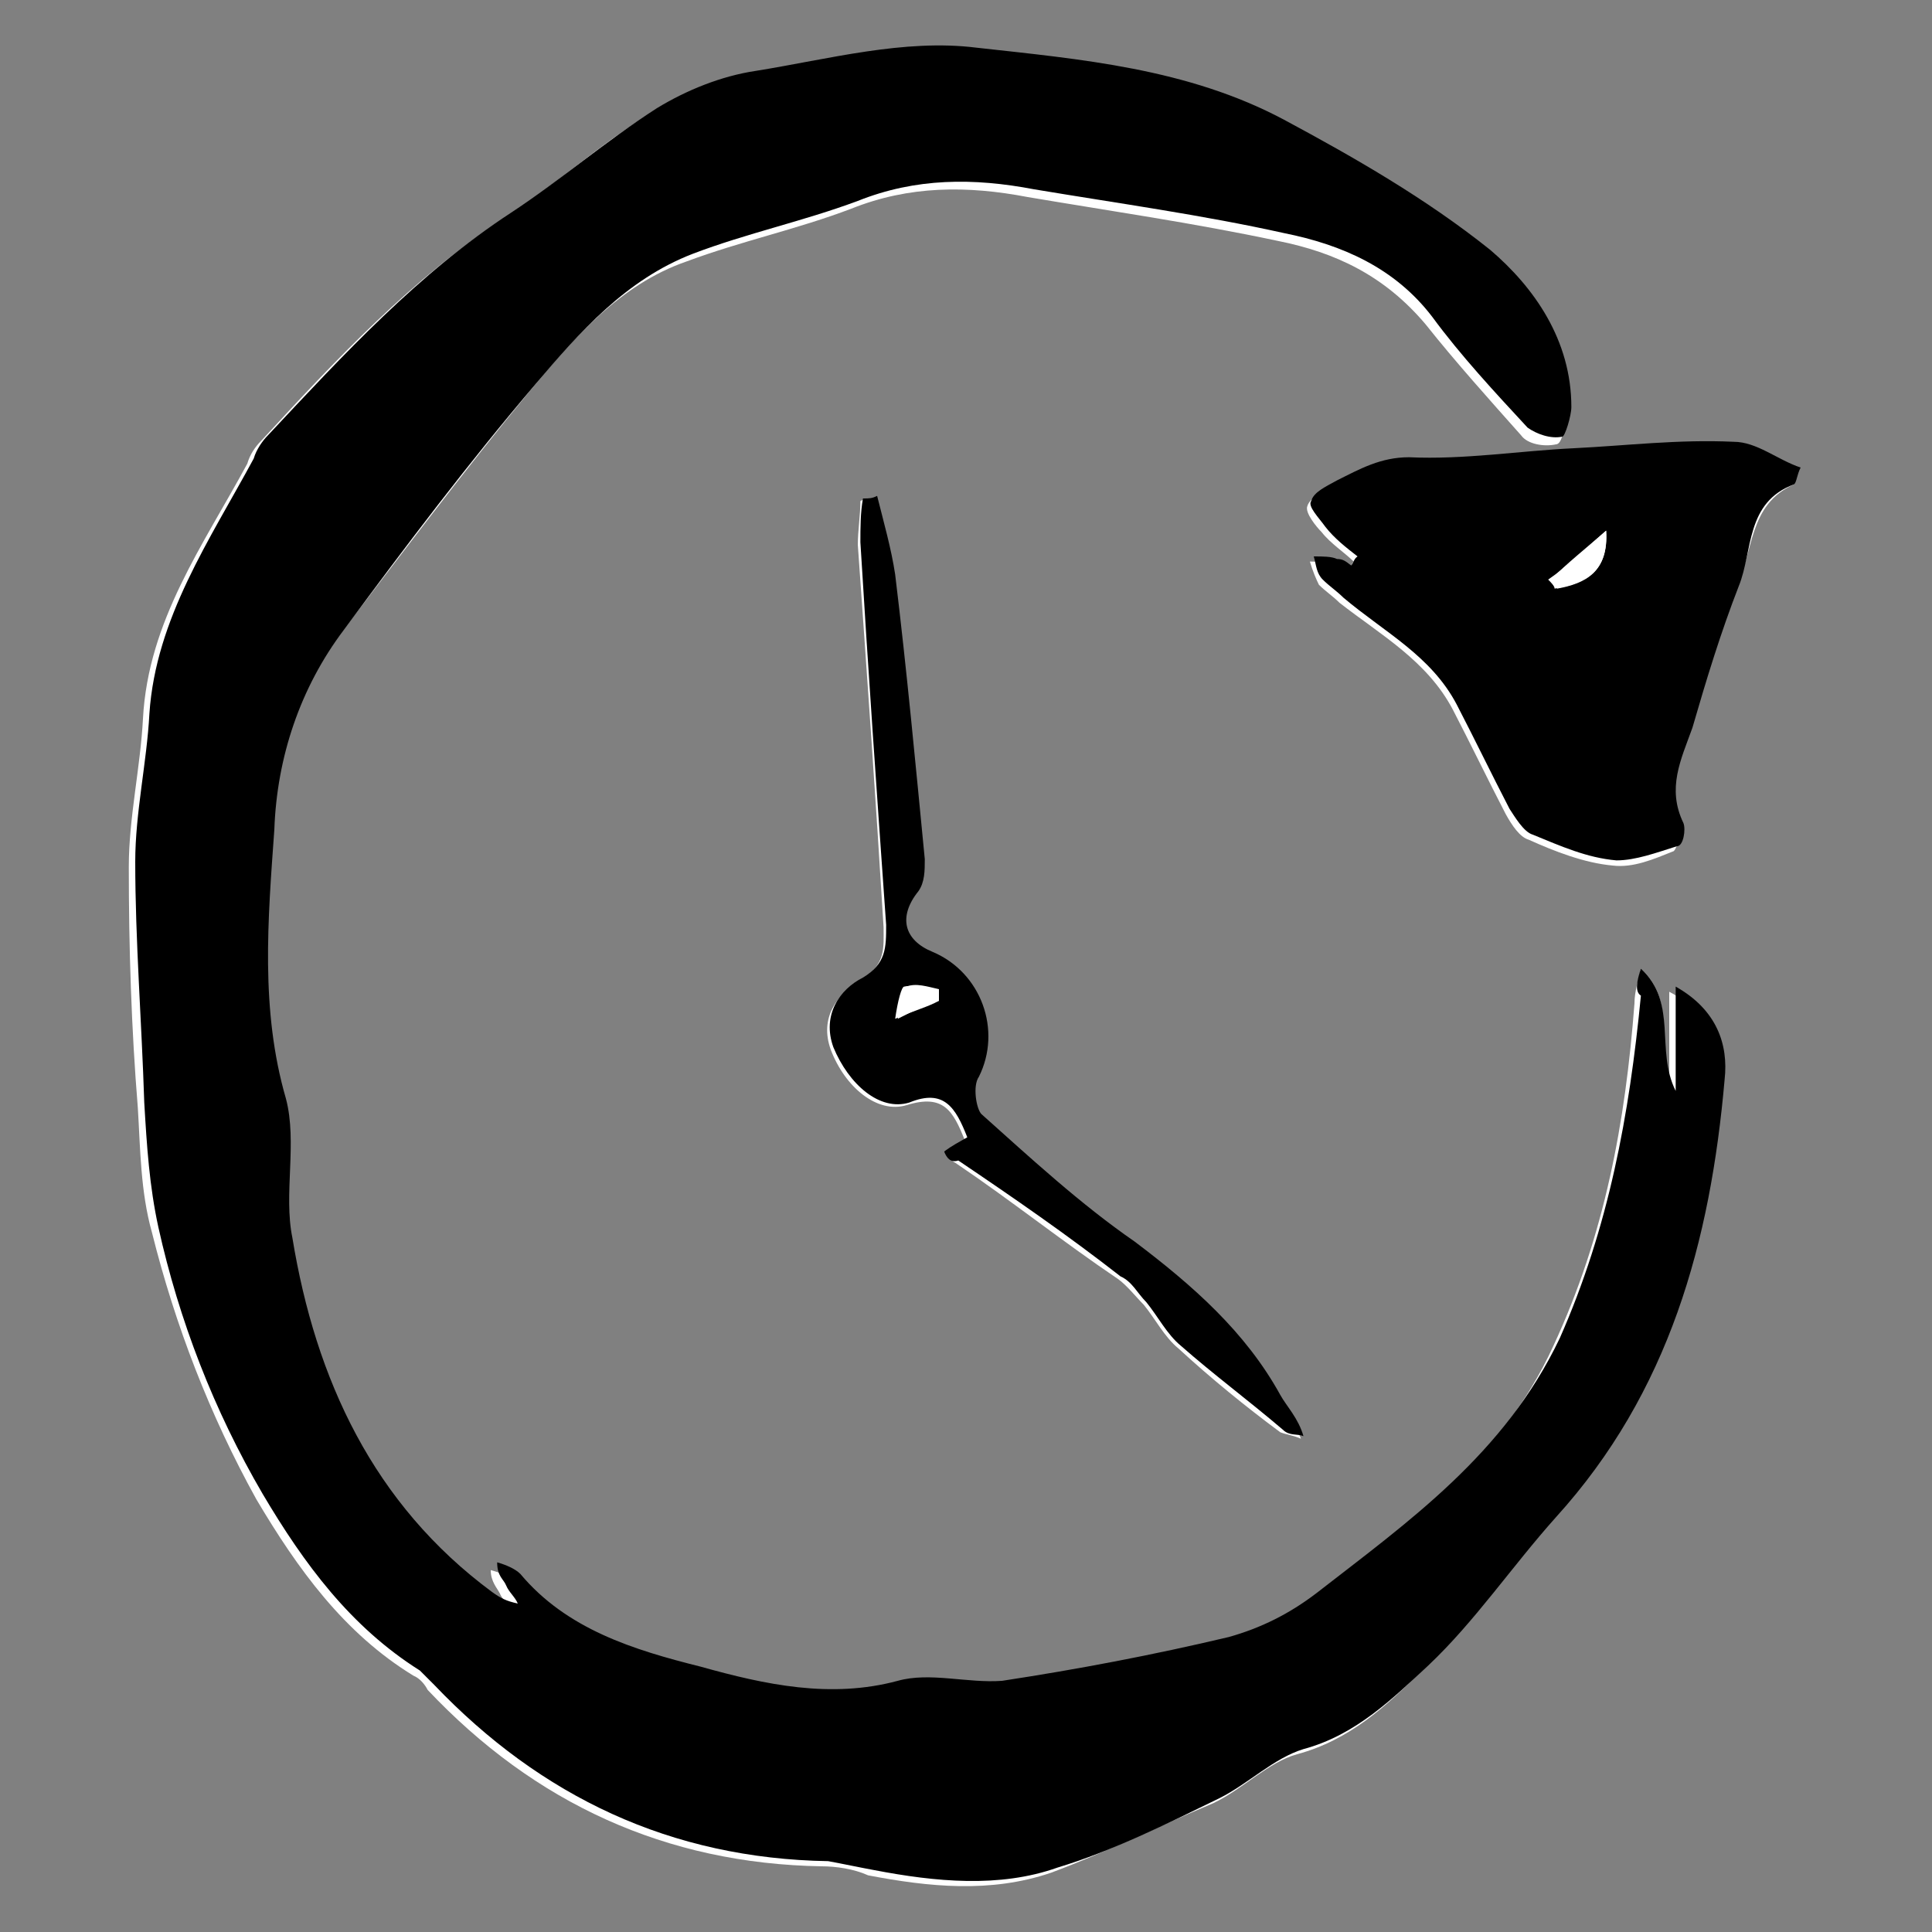
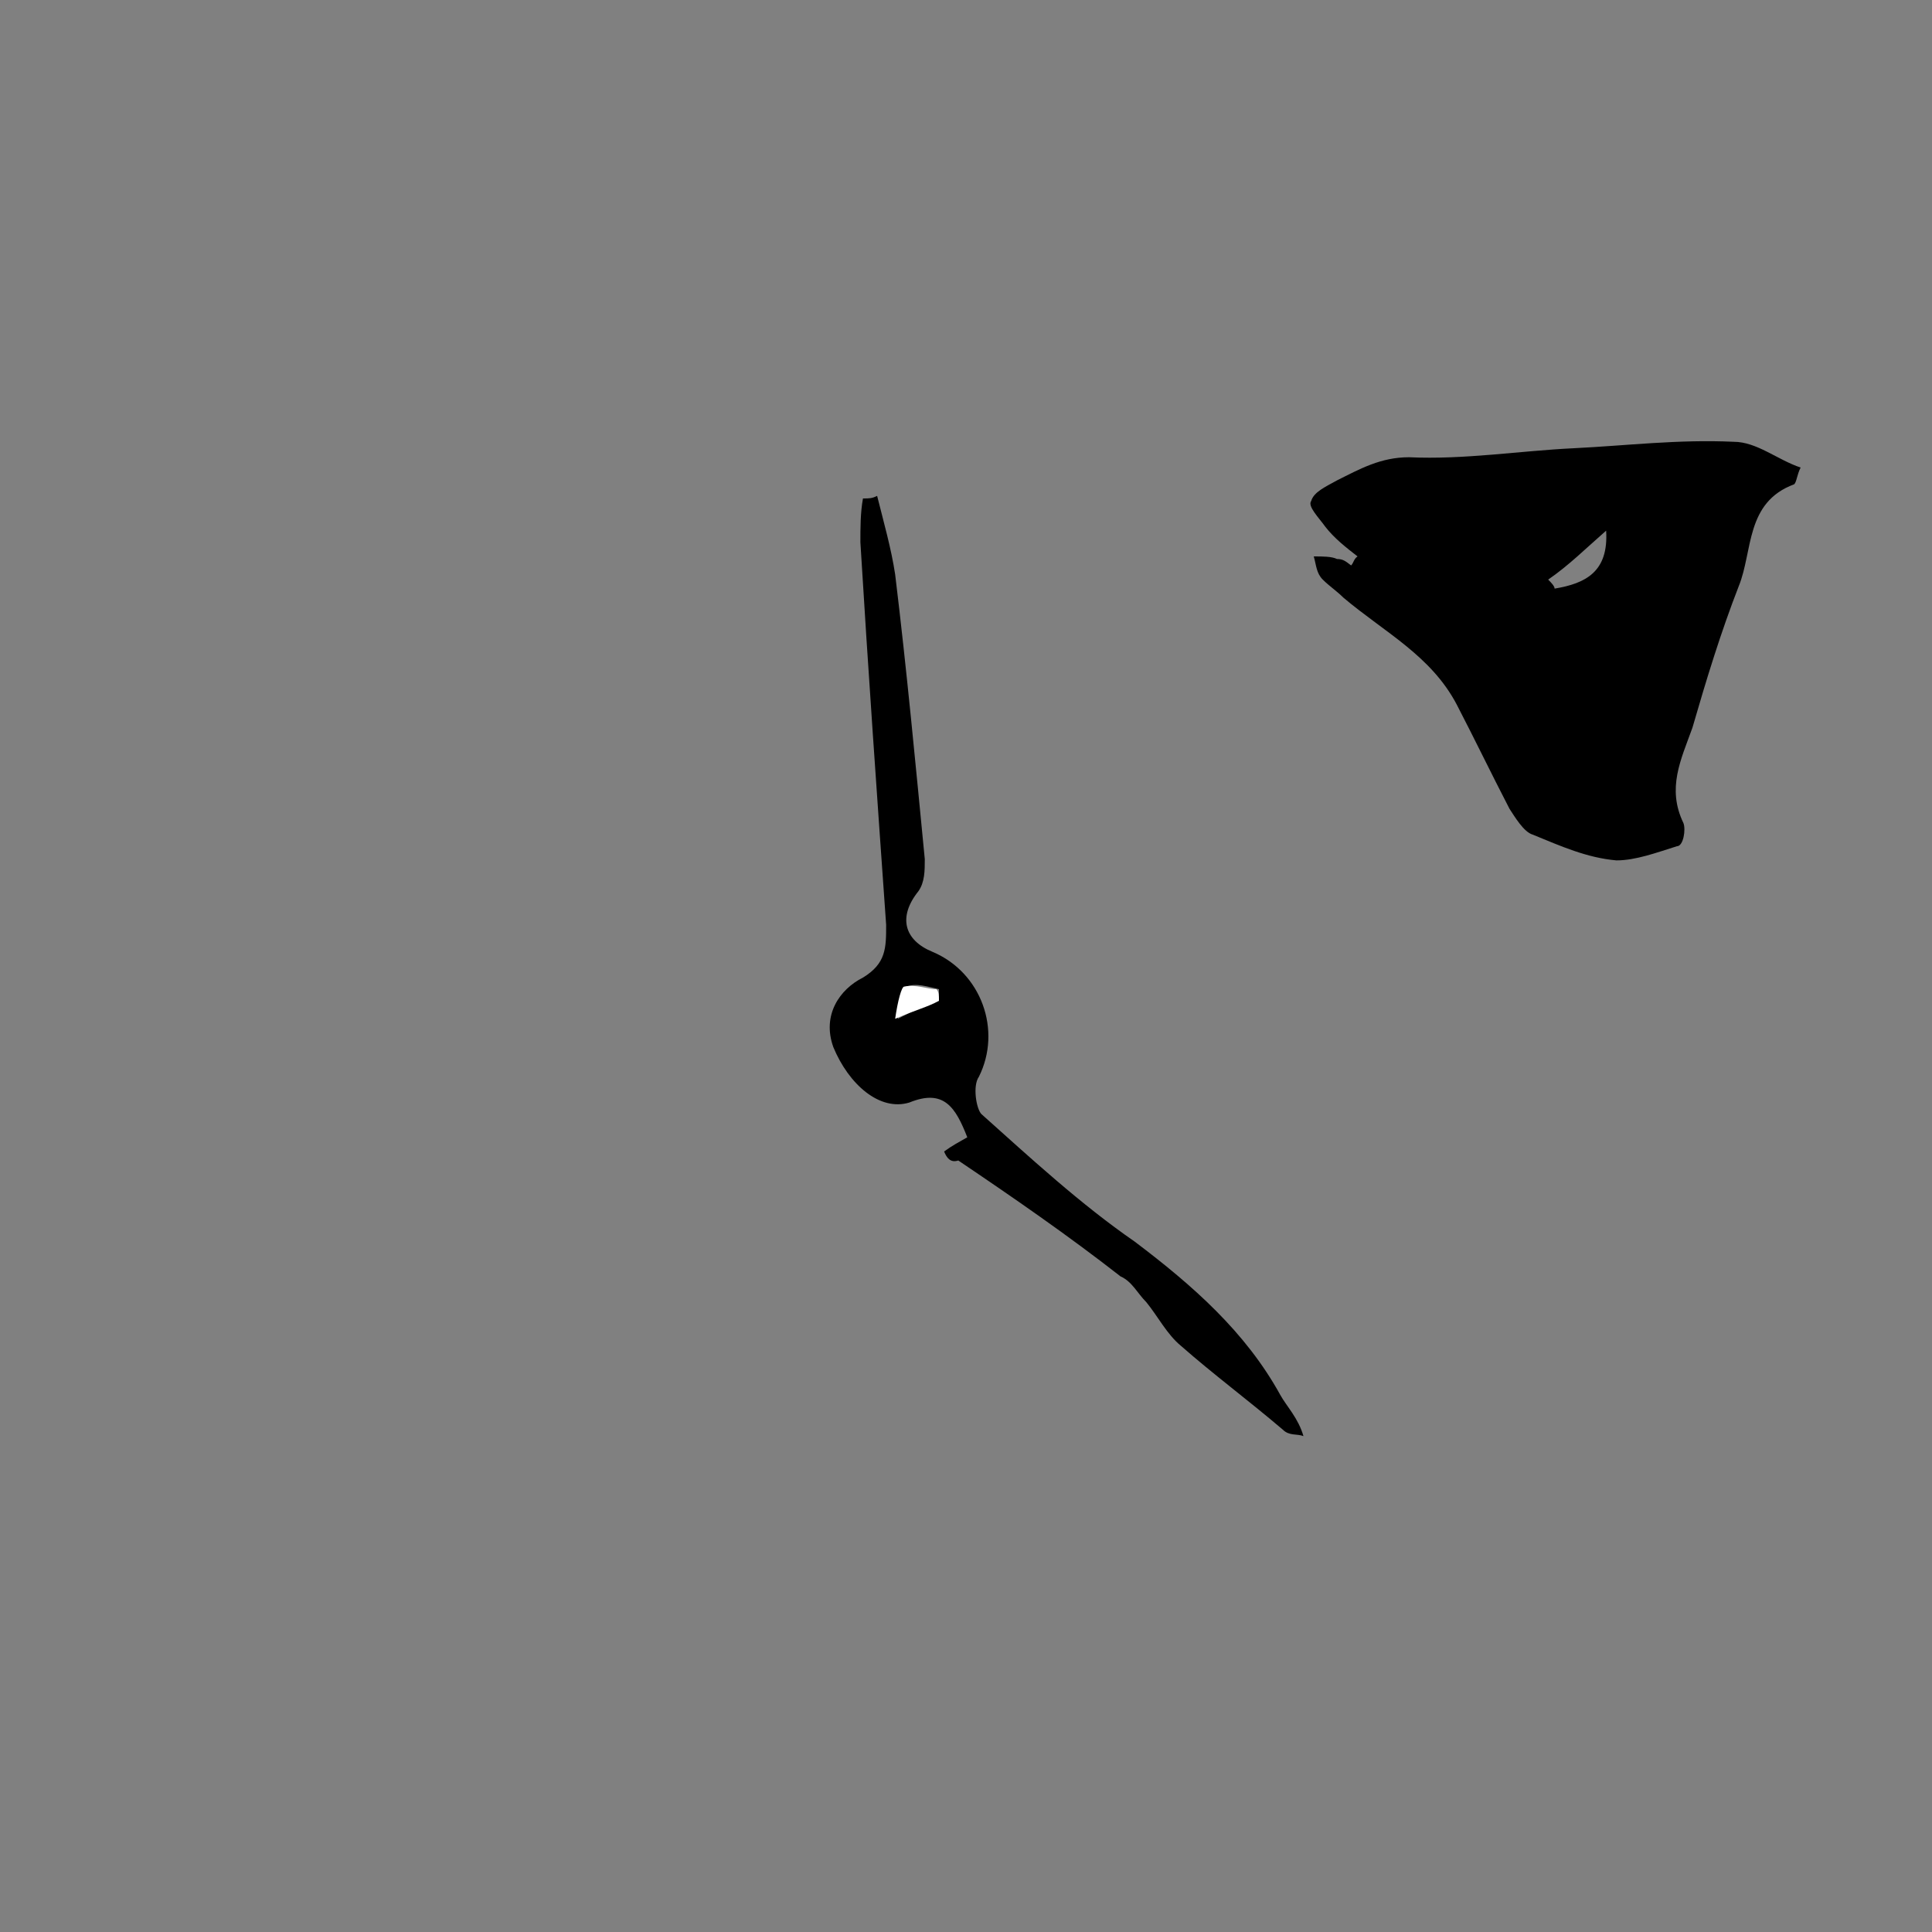
<svg xmlns="http://www.w3.org/2000/svg" version="1.1" id="Ebene_1" x="0px" y="0px" viewBox="0 0 150 150" style="enable-background:new 0 0 150 150;" xml:space="preserve">
  <rect x="0" y="0" width="150" height="150" fill="#808080" stroke="none" />
  <style type="text/css">
	.st0{fill:#FFFFFF;}
</style>
  <g>
-     <path class="st0" d="M127.4,75.2c-0.2,0.9-0.5,1.8-0.5,2.7c-0.7,9.2-2.3,18-6.3,26.6c-4.1,9-11.7,14.2-18.9,19.8   c-2,1.6-4.3,2.7-6.8,3.4c-5.9,1.4-11.7,2.5-17.6,3.4c-2.7,0.5-5.4-0.5-8.1,0c-5.4,1.1-10.4,0.2-15.3-1.1c-5.2-1.6-10.4-2.9-14-7.2   c-0.5-0.5-1.1-0.7-1.8-0.9c0,0.9,0.5,1.4,0.7,1.8c0.2,0.5,0.7,0.9,0.9,1.4c-0.9-0.2-1.6-0.5-2-0.9c-9.2-6.8-13.7-16.4-15.5-27.5   c-0.7-3.6,0.7-7.4-0.5-10.8c-2-7-1.1-14-0.9-20.9c0.2-5.6,2-11,5.4-15.5c5-6.5,9.7-12.8,14.9-19.1c3.4-4.1,7-8.3,12.2-10.1   c4.3-1.6,8.6-2.5,12.8-4.1c4.5-1.8,9-1.8,13.7-0.9c6.5,1.1,12.8,2,19.4,3.4c4.5,0.9,8.3,2.7,11.5,6.5c2.3,2.9,5,5.9,7.4,8.6   c0.5,0.7,1.8,0.9,2.7,0.7c0.5,0,0.7-1.4,0.7-2.3c0-5.2-2.7-9.2-6.3-12.2c-4.7-4.1-10.4-7-16-10.1c-7.4-4.1-15.8-5-23.9-5.6   C69.7,3.6,63.9,5,58.2,5.9c-2.7,0.5-5.4,1.6-7.7,2.9c-4.1,2.5-7.4,5.6-11.3,8.1c-7.2,4.7-13.1,11-18.9,17.3   c-0.5,0.5-0.9,1.1-1.1,1.8c-3.4,6.3-7.7,12.2-8.1,19.8c-0.2,3.8-1.1,7.7-1.1,11.5c0,6.3,0.2,12.6,0.7,18.7c0.2,3.2,0.2,6.5,1.1,9.7   c1.8,7.2,4.5,14.2,8.1,20.7c3.2,5.4,6.8,10.4,12.2,13.7c0.5,0.2,0.9,0.7,1.1,1.1c8.3,8.8,18.5,13.5,30.6,13.7   c1.1,0,2.5,0.2,3.6,0.7c4.7,0.9,9.5,1.4,14.2-0.2c4.3-1.6,8.3-3.6,12.6-5.4c2.3-1.1,4.3-3.2,6.5-3.8c4.1-1.1,7-3.8,9.7-6.5   c3.8-3.4,6.5-7.7,9.9-11.5c8.8-9.7,11.9-21.6,13.1-34c0.2-2.7-0.7-5.6-3.8-7.2c0,2.7,0,5.4,0,8.1C128.5,81.5,130.3,77.9,127.4,75.2   z M139.3,37.6c0-0.2,0-0.7,0.2-0.9c-1.8-0.7-3.4-2-5.2-2c-4.1-0.2-8.1,0.2-12.4,0.5c-4.3,0.2-8.6,0.9-12.8,0.7   c-2.3,0-3.8,0.9-5.6,1.8c-0.7,0.5-1.8,0.9-2,1.6c-0.2,0.5,0.7,1.6,1.1,2c0.7,0.9,1.8,1.6,2.5,2.3c-0.2,0.2-0.2,0.5-0.5,0.7   c-0.5-0.2-0.7-0.5-1.1-0.5c-0.7-0.2-1.4-0.2-1.8-0.2c0.2,0.7,0.5,1.4,0.7,1.8c0.5,0.5,1.1,0.9,1.6,1.4c3.2,2.5,6.8,4.5,8.8,8.3   c1.4,2.7,2.7,5.4,4.1,8.1c0.5,0.9,1.1,1.8,1.8,2c2,0.9,4.3,1.8,6.5,2c1.6,0.2,3.2-0.5,4.7-1.1c0.2,0,0.7-1.4,0.5-1.8   c-1.4-2.7-0.2-5.2,0.7-7.4c1.1-3.6,2.3-7.4,3.6-11C136.2,42.8,135.7,39.2,139.3,37.6z M73.3,89.4c0.5,0.5,0.5,0.7,0.9,0.9   c4.3,2.9,8.3,6.1,12.6,9c0.7,0.5,1.4,1.4,2,2c0.9,1.1,1.6,2.5,2.7,3.4c2.5,2.3,5.2,4.5,7.9,6.5c0.5,0.2,0.9,0.2,1.6,0.5   c-0.5-1.4-1.4-2-1.8-3.2c-2.7-5-6.8-8.6-11.3-11.9c-4.1-3.2-8.1-6.5-11.9-9.9c-0.5-0.5-0.7-2.3-0.2-2.9c1.8-3.6,0.2-8.1-3.6-9.7   c-2.3-0.9-2.5-2.7-1.1-4.7c0.5-0.7,0.7-1.6,0.5-2.5c-0.7-7.4-1.4-14.9-2.3-22.1c-0.2-2-0.9-4.1-1.4-6.1c-0.5,0-0.7,0-1.1,0.2   c0,1.1-0.2,2.3-0.2,3.4c0.7,9.9,1.4,19.8,2,29.7c0,1.6,0.2,2.9-1.8,4.1c-1.8,1.1-3.2,2.9-2.3,5.4c1.1,2.9,3.6,5,5.9,4.3   c2.9-0.9,3.6,0.5,4.5,2.7C74.4,88.8,74,89.2,73.3,89.4z" />
-     <path d="M127.4,75.2c2.9,2.7,1.1,6.3,2.7,9.5c0-2.7,0-5.4,0-8.1c3.2,1.8,4.1,4.5,3.8,7.2c-1.1,12.6-4.3,24.3-13.1,34   c-3.4,3.8-6.3,8.1-9.9,11.5c-2.7,2.5-5.6,5.4-9.7,6.5c-2.3,0.7-4.3,2.7-6.5,3.8c-4.1,2-8.3,4.1-12.6,5.4c-4.5,1.6-9.5,1.1-14.2,0.2   c-1.1-0.2-2.5-0.5-3.6-0.7c-12.2-0.2-22.3-5-30.6-13.7c-0.5-0.5-0.7-0.7-1.1-1.1c-5.4-3.4-9-8.3-12.2-13.7   c-3.8-6.5-6.5-13.5-8.1-20.7c-0.7-3.2-0.9-6.3-1.1-9.7c-0.2-6.3-0.7-12.6-0.7-18.7c0-3.8,0.9-7.7,1.1-11.5   c0.5-7.4,4.7-13.5,8.1-19.8c0.2-0.7,0.7-1.4,1.1-1.8c5.9-6.3,11.7-12.6,18.9-17.3c3.8-2.5,7.4-5.6,11.3-8.1c2.3-1.4,5-2.5,7.7-2.9   c5.6-0.9,11.5-2.5,17.1-1.8c8.1,0.9,16.4,1.6,23.9,5.6c5.4,2.9,11,6.1,16,10.1c3.4,2.9,6.3,7,6.3,12.2c0,0.7-0.5,2.3-0.7,2.3   c-0.9,0.2-2-0.2-2.7-0.7c-2.5-2.7-5.2-5.6-7.4-8.6c-2.9-3.8-7-5.6-11.5-6.5c-6.3-1.4-12.8-2.3-19.4-3.4c-4.7-0.9-9.2-0.9-13.7,0.9   c-4.3,1.6-8.6,2.5-12.8,4.1c-5.2,2-8.8,6.1-12.2,10.1c-5.2,6.1-10.1,12.6-14.9,19.1c-3.4,4.5-5.2,9.9-5.4,15.5   c-0.5,7-1.1,14,0.9,20.9c0.9,3.4-0.2,7.4,0.5,10.8c1.8,11,6.3,20.7,15.5,27.5c0.7,0.5,1.1,0.7,2,0.9c-0.2-0.5-0.7-0.9-0.9-1.4   c-0.2-0.5-0.7-0.7-0.7-1.8c0.7,0.2,1.4,0.5,1.8,0.9c3.6,4.3,8.8,5.9,14,7.2c5,1.4,10.1,2.5,15.3,1.1c2.5-0.7,5.4,0.2,8.1,0   c5.9-0.9,11.7-2,17.6-3.4c2.5-0.7,4.7-1.8,6.8-3.4c7.2-5.6,14.6-10.8,18.9-19.8c3.8-8.6,5.4-17.3,6.3-26.6   C126.9,77,127.1,76.1,127.4,75.2z" />
    <path d="M139.3,37.6c-3.8,1.4-3.2,5.2-4.3,7.9c-1.4,3.6-2.5,7.2-3.6,11c-0.9,2.5-2,4.7-0.7,7.4c0.2,0.5,0,1.8-0.5,1.8   c-1.6,0.5-3.2,1.1-4.7,1.1c-2.3-0.2-4.3-1.1-6.5-2c-0.7-0.2-1.4-1.4-1.8-2c-1.4-2.7-2.7-5.4-4.1-8.1c-2-3.8-5.6-5.6-8.8-8.3   c-0.5-0.5-1.1-0.9-1.6-1.4c-0.5-0.5-0.5-1.1-0.7-1.8c0.7,0,1.4,0,1.8,0.2c0.5,0,0.7,0.2,1.1,0.5c0.2-0.2,0.2-0.5,0.5-0.7   c-0.9-0.7-1.8-1.4-2.5-2.3c-0.5-0.7-1.4-1.6-1.1-2c0.2-0.7,1.1-1.1,2-1.6c1.8-0.9,3.4-1.8,5.6-1.8c4.3,0.2,8.6-0.5,12.8-0.7   c4.1-0.2,8.1-0.7,12.4-0.5c1.8,0,3.4,1.4,5.2,2C139.5,36.9,139.5,37.4,139.3,37.6z M124.7,41.2c-1.6,1.4-2.9,2.7-4.5,3.8   c0.2,0.2,0.5,0.5,0.5,0.7C123.1,45.3,124.9,44.4,124.7,41.2z" />
    <path d="M73.3,89.4c0.7-0.5,1.1-0.7,1.8-1.1c-0.9-2.3-1.8-3.8-4.5-2.7c-2.3,0.7-4.7-1.4-5.9-4.3c-0.9-2.5,0.5-4.5,2.3-5.4   c1.8-1.1,1.8-2.3,1.8-4.1c-0.7-9.9-1.4-19.8-2-29.7c0-1.1,0-2.3,0.2-3.4c0.5,0,0.7,0,1.1-0.2c0.5,2,1.1,4.1,1.4,6.1   c0.9,7.4,1.6,14.9,2.3,22.1c0,0.9,0,1.8-0.5,2.5c-1.6,2-1.1,3.8,1.1,4.7c3.8,1.6,5.4,6.1,3.6,9.7c-0.5,0.7-0.2,2.5,0.2,2.9   c3.8,3.4,7.7,7,11.9,9.9c4.5,3.4,8.6,7,11.3,11.9c0.5,0.9,1.4,1.8,1.8,3.2c-0.5-0.2-1.1,0-1.6-0.5c-2.7-2.3-5.4-4.3-7.9-6.5   c-1.1-0.9-1.8-2.3-2.7-3.4c-0.7-0.7-1.1-1.6-2-2c-4.1-3.2-8.3-6.1-12.6-9C73.8,90.3,73.5,89.9,73.3,89.4z M72.9,77.7   c0-0.2,0-0.7,0-0.9c-0.9-0.2-1.8-0.5-2.5-0.2c-0.2,0-0.5,1.4-0.7,2.5C71.1,78.4,72,77.9,72.9,77.7z" />
-     <path class="st0" d="M124.7,41.2c0.2,3.2-1.6,4.1-3.8,4.5c-0.2-0.2-0.5-0.5-0.5-0.7C121.7,43.7,123.1,42.6,124.7,41.2z" />
-     <path class="st0" d="M72.9,77.7c-0.9,0.5-1.8,0.7-3.4,1.4c0.2-1.4,0.5-2.5,0.7-2.5c0.9-0.2,1.8,0.2,2.5,0.2   C72.9,77,72.9,77.3,72.9,77.7z" />
+     <path class="st0" d="M72.9,77.7c-0.9,0.5-1.8,0.7-3.4,1.4c0.2-1.4,0.5-2.5,0.7-2.5c0.9-0.2,1.8,0.2,2.5,0.2   C72.9,77,72.9,77.3,72.9,77.7" />
  </g>
</svg>